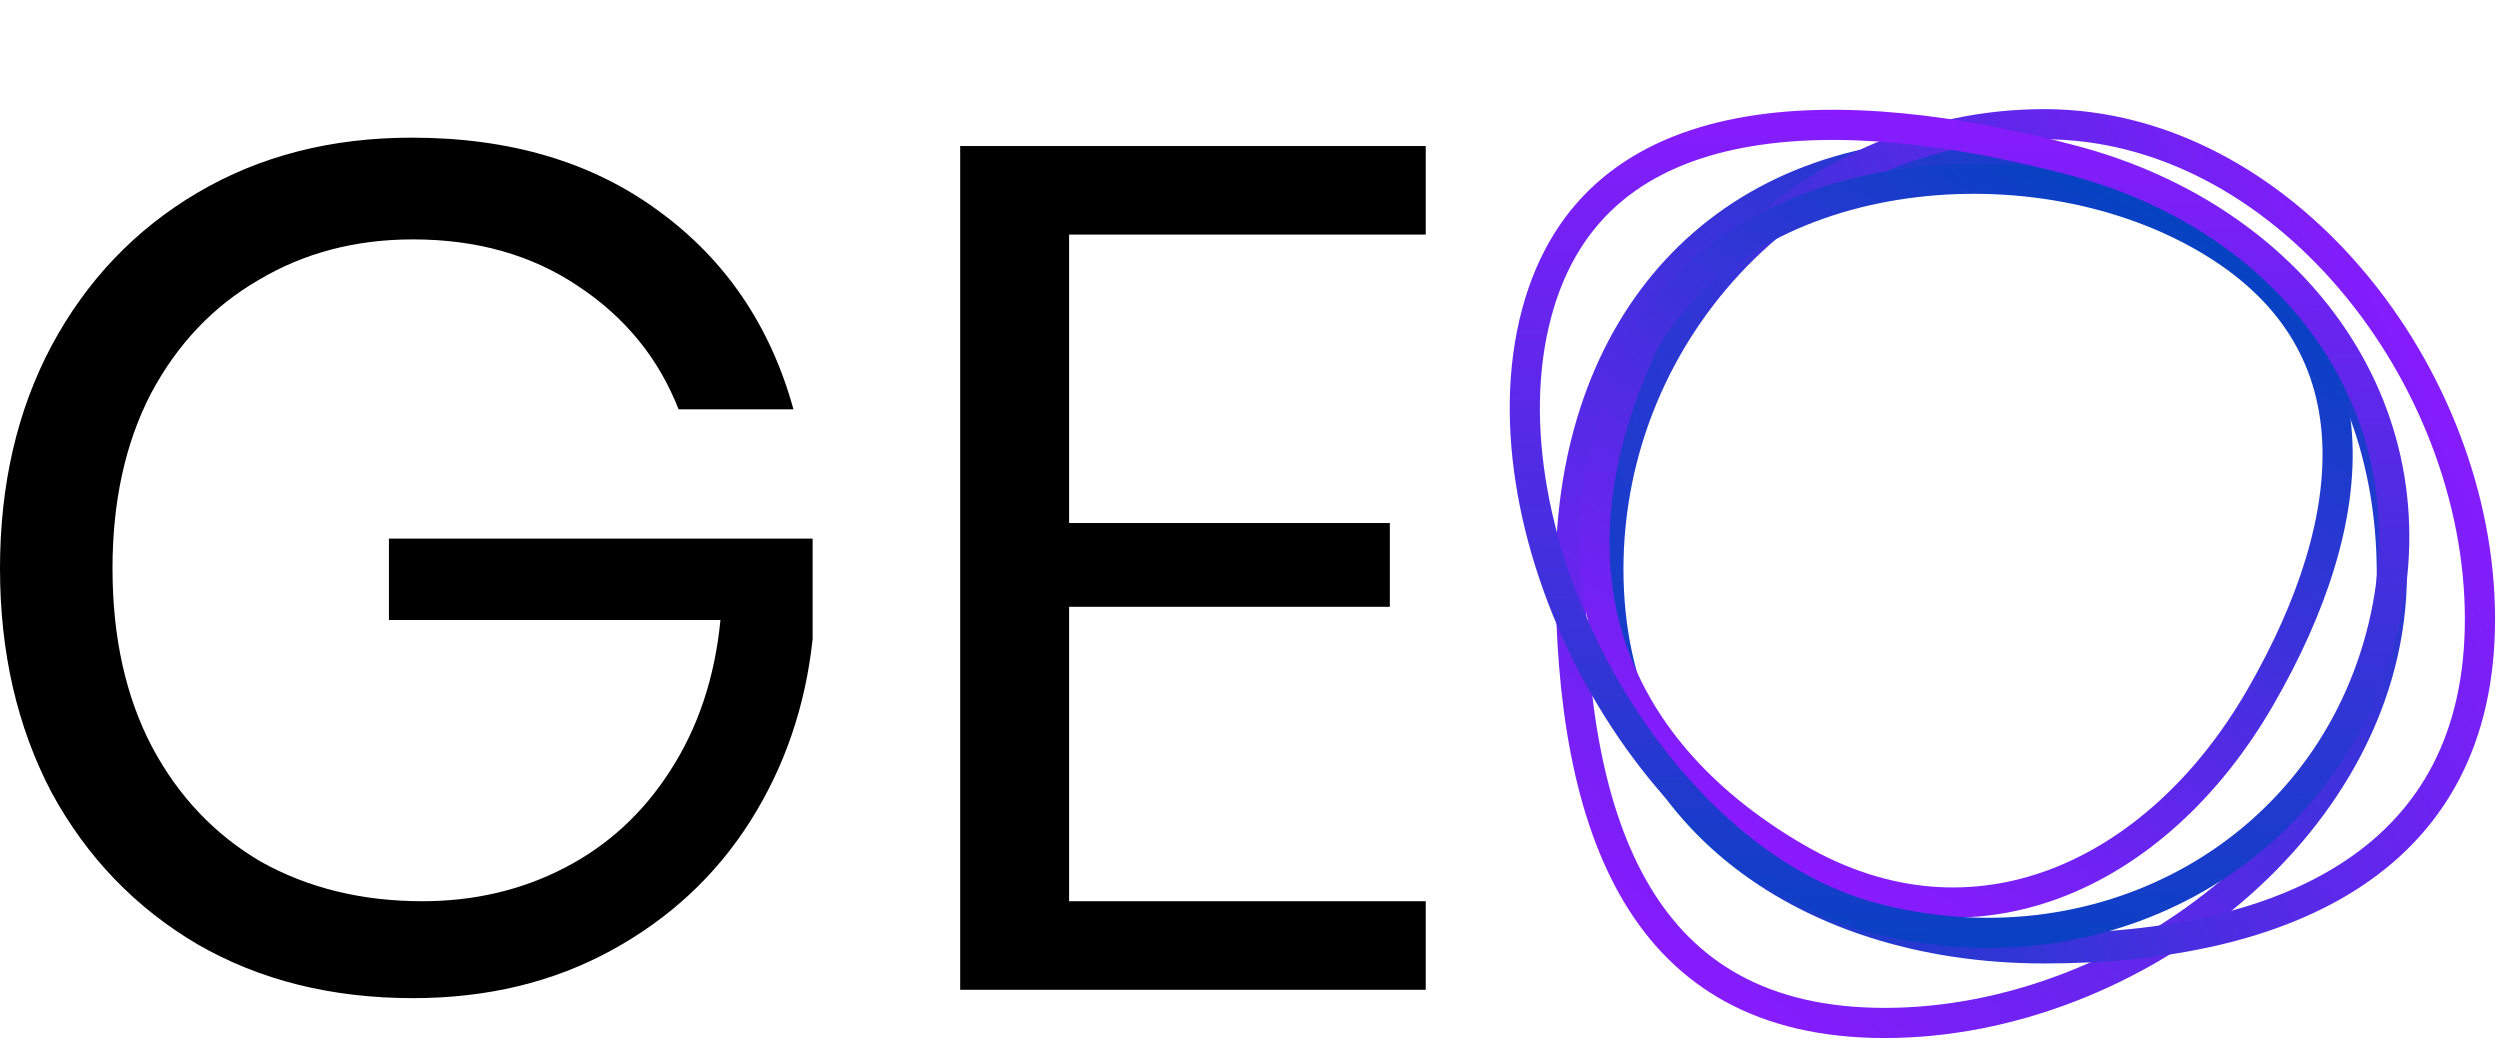
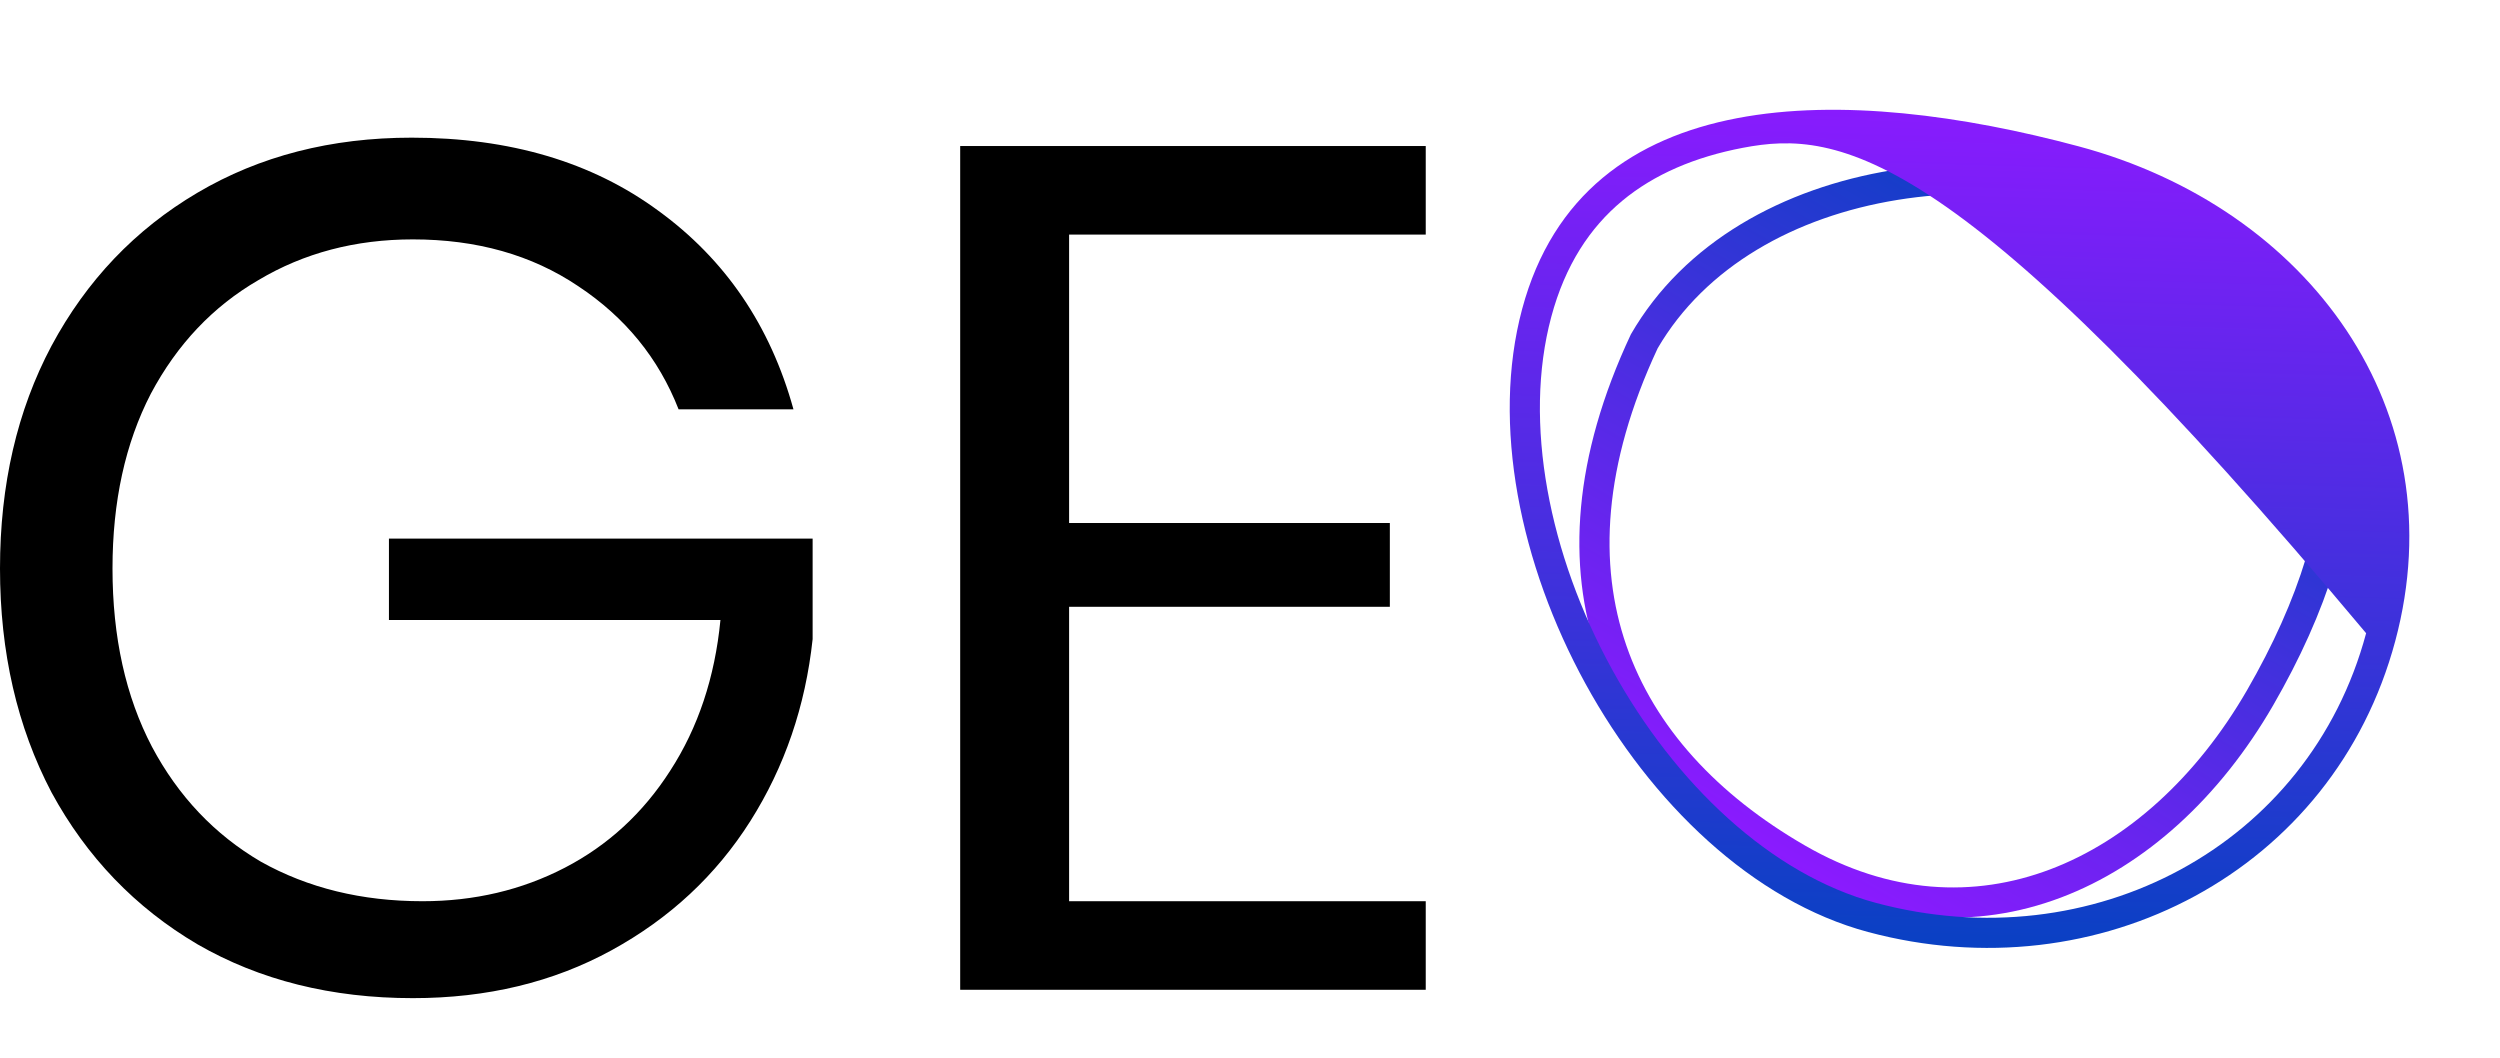
<svg xmlns="http://www.w3.org/2000/svg" width="78" height="33" viewBox="0 0 78 33" fill="none">
-   <path fill-rule="evenodd" clip-rule="evenodd" d="M69.342 27.427C72.257 24.939 74.155 21.56 74.155 17.896C74.155 14.125 72.817 10.977 70.586 8.772C68.354 6.567 65.174 5.253 61.397 5.253C57.625 5.253 54.671 6.561 52.654 8.742C50.629 10.931 49.473 14.083 49.473 17.896C49.473 21.842 50.039 25.257 51.476 27.66C52.864 29.98 55.115 31.446 58.807 31.446C62.565 31.446 66.425 29.917 69.342 27.427ZM58.807 32.387C66.81 32.387 75.096 25.899 75.096 17.896C75.096 9.893 69.4 4.312 61.397 4.312C53.394 4.312 48.532 9.893 48.532 17.896C48.532 25.899 50.804 32.387 58.807 32.387Z" fill="url(#paint0_linear_647_2286)" />
-   <path fill-rule="evenodd" clip-rule="evenodd" d="M73.008 9.038C70.595 6.194 67.323 4.346 63.778 4.346C56.552 4.346 50.652 10.445 50.652 17.765C50.652 21.396 52.103 24.202 54.429 26.117C56.774 28.048 60.066 29.118 63.778 29.118C67.569 29.118 70.873 28.4 73.201 26.837C75.472 25.312 76.904 22.927 76.904 19.315C76.904 15.648 75.421 11.883 73.008 9.038ZM77.846 19.315C77.846 11.498 71.547 3.405 63.778 3.405C56.009 3.405 49.71 9.949 49.71 17.765C49.71 25.582 56.009 30.06 63.778 30.06C71.547 30.06 77.846 27.132 77.846 19.315Z" fill="url(#paint1_linear_647_2286)" />
  <path fill-rule="evenodd" clip-rule="evenodd" d="M50.884 10.43C47.276 18.118 50.089 23.872 55.848 27.197C61.607 30.522 67.601 27.758 70.926 21.999C74.251 16.239 74.79 10.325 69.031 7C63.272 3.675 54.209 4.671 50.884 10.43ZM59.196 6.238C56 6.758 53.206 8.32 51.719 10.867C50.012 14.522 49.87 17.614 50.743 20.142C51.623 22.691 53.581 24.801 56.319 26.382C58.956 27.905 61.599 28.019 63.967 27.124C66.358 26.22 68.534 24.26 70.111 21.528C71.727 18.729 72.599 16.001 72.446 13.648C72.298 11.362 71.181 9.328 68.56 7.815C65.887 6.272 62.405 5.716 59.196 6.238Z" fill="url(#paint2_linear_647_2286)" />
-   <path fill-rule="evenodd" clip-rule="evenodd" d="M50.295 20.883C52.26 24.464 55.265 27.295 58.529 28.17C65.262 29.974 72.044 26.398 73.823 19.756C75.586 13.176 71.41 7.297 64.61 5.475C61.068 4.526 57.371 4.039 54.375 4.612C52.889 4.896 51.612 5.434 50.607 6.271C49.611 7.101 48.834 8.265 48.399 9.889C47.517 13.18 48.33 17.304 50.295 20.883ZM47.49 9.645C45.564 16.834 51.096 27.153 58.285 29.079C65.474 31.005 72.806 27.189 74.732 20C76.659 12.811 72.043 6.492 64.854 4.566C57.665 2.639 49.416 2.457 47.49 9.645Z" fill="url(#paint3_linear_647_2286)" />
+   <path fill-rule="evenodd" clip-rule="evenodd" d="M50.295 20.883C52.26 24.464 55.265 27.295 58.529 28.17C65.262 29.974 72.044 26.398 73.823 19.756C61.068 4.526 57.371 4.039 54.375 4.612C52.889 4.896 51.612 5.434 50.607 6.271C49.611 7.101 48.834 8.265 48.399 9.889C47.517 13.18 48.33 17.304 50.295 20.883ZM47.49 9.645C45.564 16.834 51.096 27.153 58.285 29.079C65.474 31.005 72.806 27.189 74.732 20C76.659 12.811 72.043 6.492 64.854 4.566C57.665 2.639 49.416 2.457 47.49 9.645Z" fill="url(#paint3_linear_647_2286)" />
  <path d="M12.845 4.295C15.907 4.295 18.471 5.054 20.537 6.573C22.628 8.091 24.034 10.157 24.756 12.771H21.172C20.549 11.178 19.504 9.896 18.035 8.925C16.591 7.954 14.874 7.469 12.882 7.469C11.09 7.469 9.484 7.892 8.065 8.738C6.646 9.56 5.526 10.742 4.705 12.286C3.908 13.829 3.51 15.646 3.51 17.737C3.51 19.878 3.921 21.733 4.742 23.301C5.564 24.844 6.696 26.039 8.14 26.885C9.609 27.707 11.289 28.118 13.181 28.118C14.799 28.118 16.28 27.769 17.624 27.072C18.968 26.375 20.064 25.367 20.91 24.047C21.781 22.703 22.304 21.135 22.478 19.343H12.135V16.804H25.354V19.94C25.13 22.031 24.482 23.923 23.412 25.616C22.341 27.308 20.898 28.653 19.081 29.648C17.263 30.644 15.197 31.142 12.882 31.142C10.343 31.142 8.103 30.582 6.161 29.462C4.219 28.317 2.701 26.736 1.606 24.72C0.535 22.678 0 20.351 0 17.737C0 15.123 0.535 12.808 1.606 10.792C2.701 8.751 4.219 7.158 6.161 6.013C8.103 4.867 10.331 4.295 12.845 4.295Z" fill="black" />
  <path d="M33.356 7.319V16.318H43.363V18.932H33.356V28.118H44.483V30.881H29.958V4.556H44.483V7.319H33.356Z" fill="black" />
  <defs>
    <linearGradient id="paint0_linear_647_2286" x1="50.345" y1="30.272" x2="70.759" y2="3.829" gradientUnits="userSpaceOnUse">
      <stop stop-color="#8C1AFF" />
      <stop offset="1" stop-color="#0243C0" />
    </linearGradient>
    <linearGradient id="paint1_linear_647_2286" x1="77.423" y1="11.338" x2="48.441" y2="24.877" gradientUnits="userSpaceOnUse">
      <stop stop-color="#8C1AFF" />
      <stop offset="1" stop-color="#0243C0" />
    </linearGradient>
    <linearGradient id="paint2_linear_647_2286" x1="55.087" y1="26.758" x2="67.128" y2="5.902" gradientUnits="userSpaceOnUse">
      <stop stop-color="#8C1AFF" />
      <stop offset="1" stop-color="#0243C0" />
    </linearGradient>
    <linearGradient id="paint3_linear_647_2286" x1="63.038" y1="2.77" x2="62.192" y2="31.117" gradientUnits="userSpaceOnUse">
      <stop stop-color="#8C1AFF" />
      <stop offset="1" stop-color="#0243C0" />
    </linearGradient>
  </defs>
</svg>